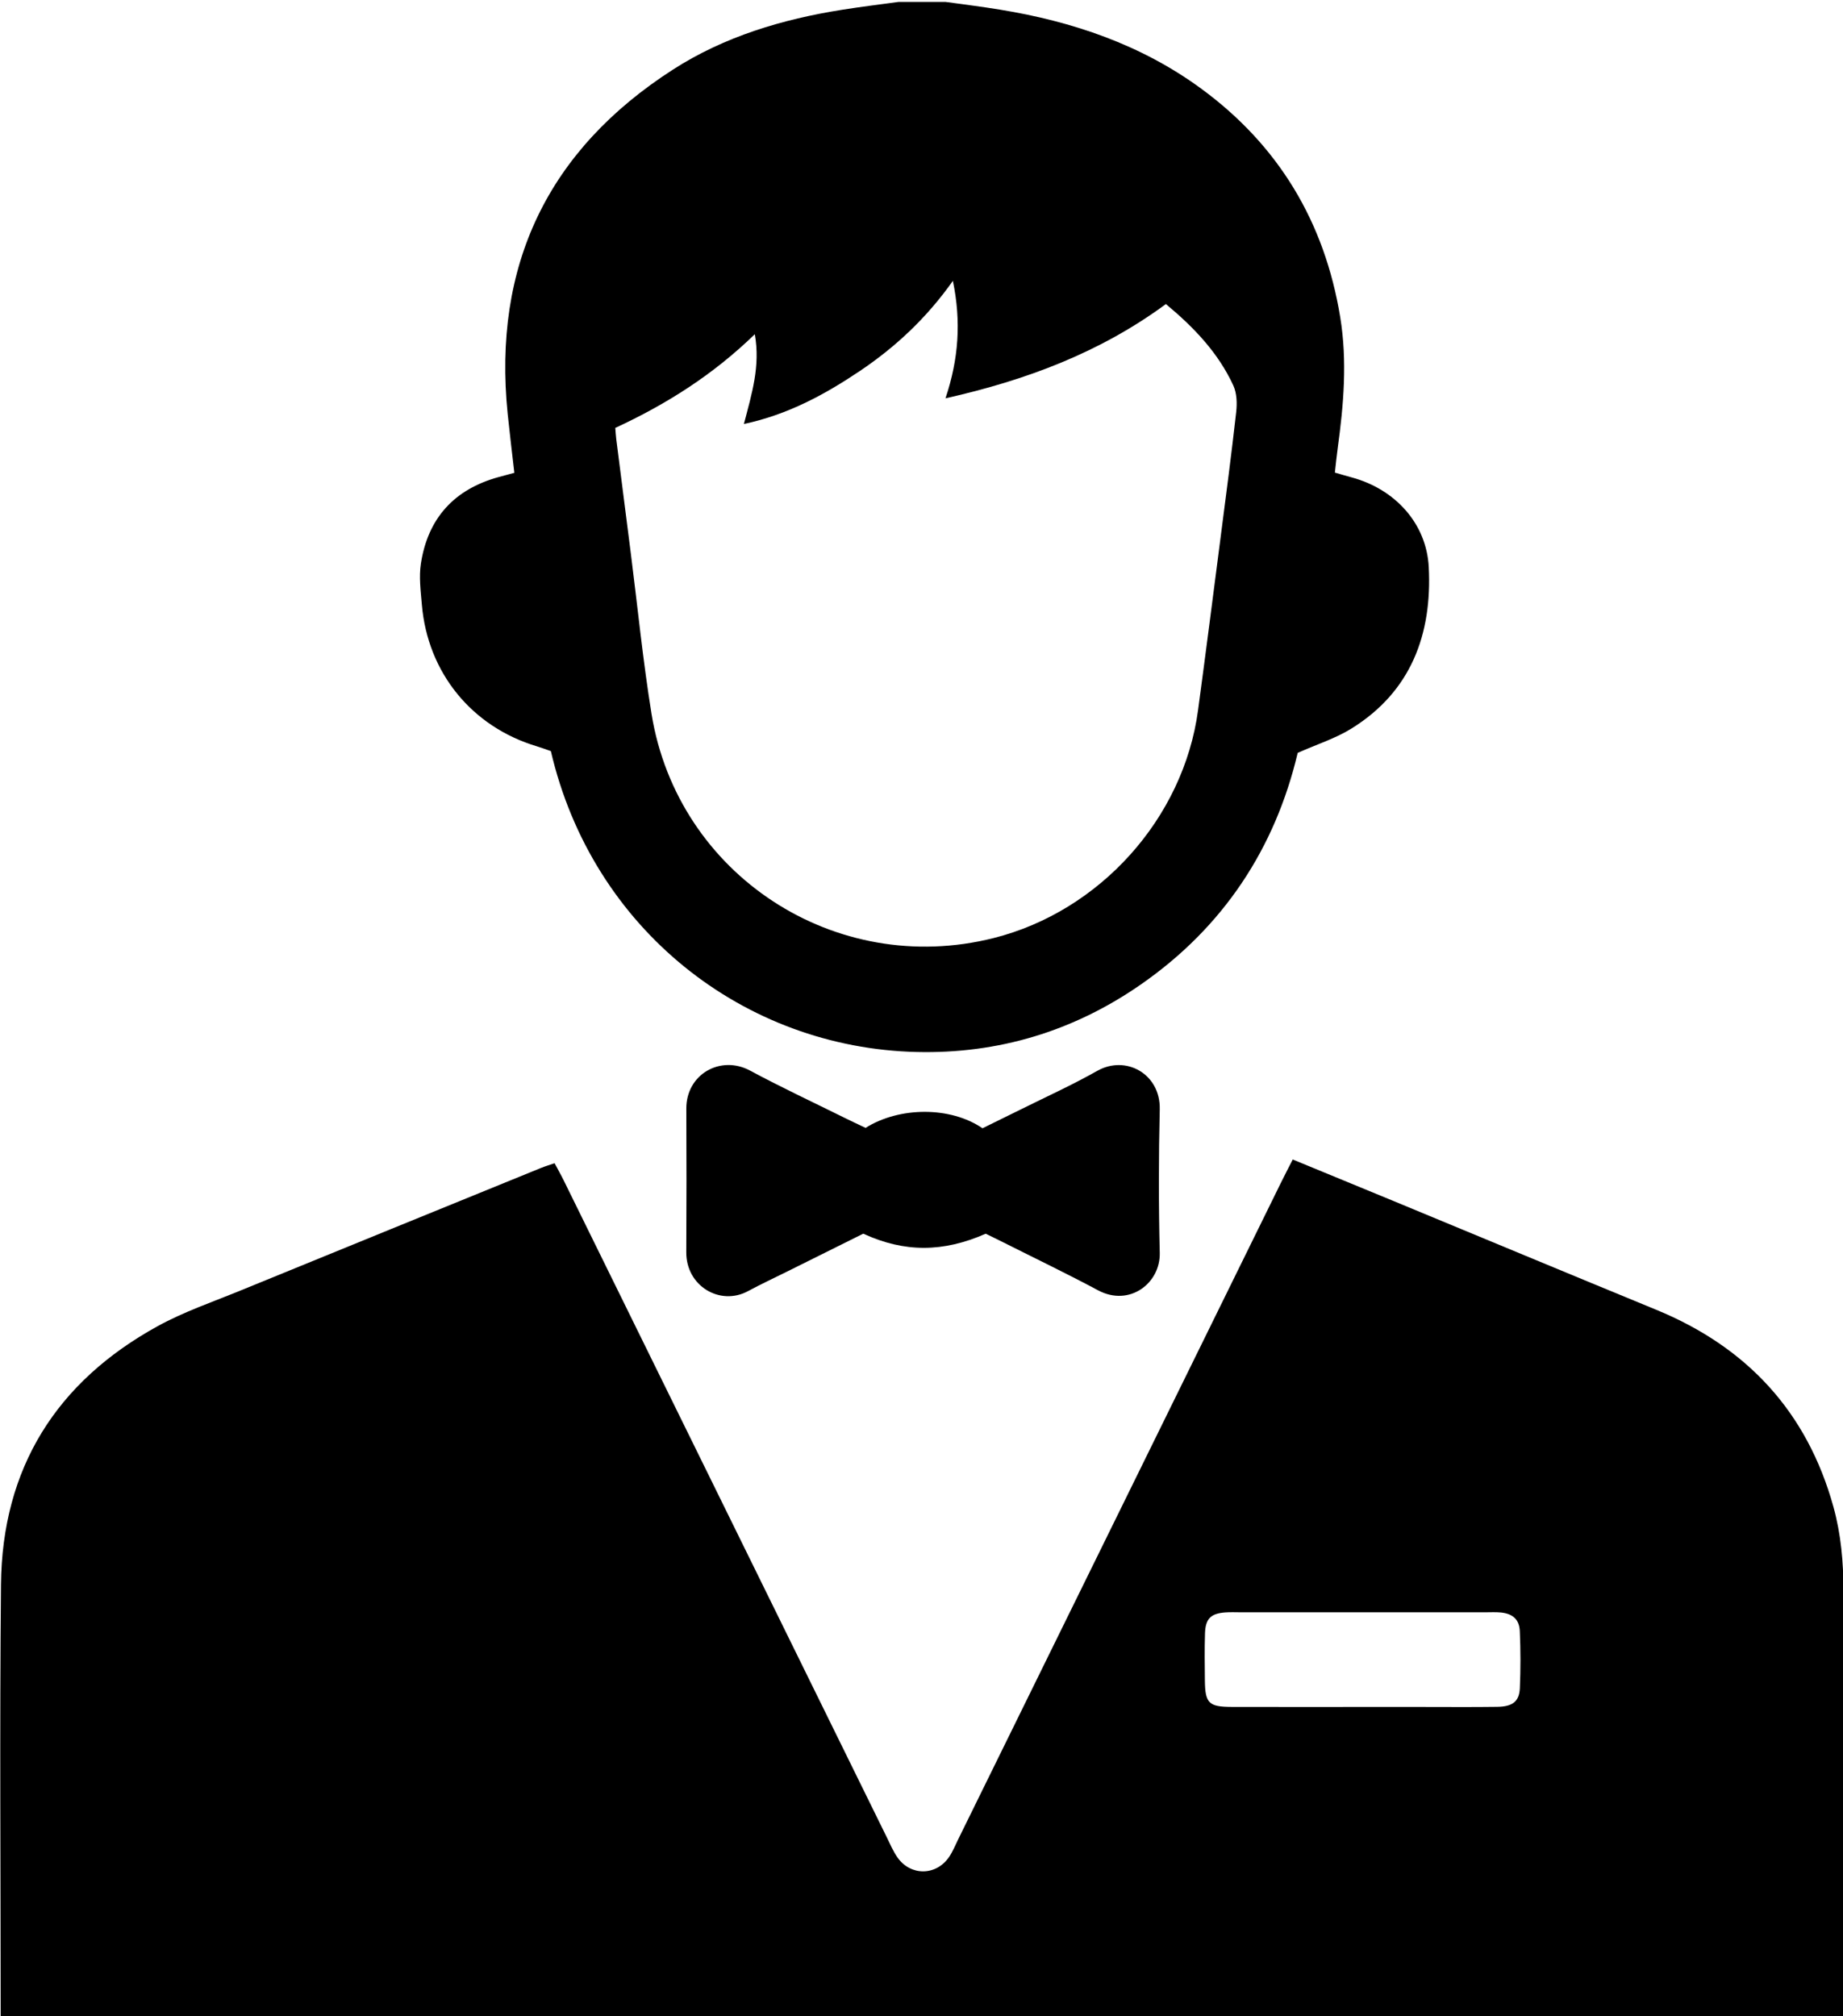
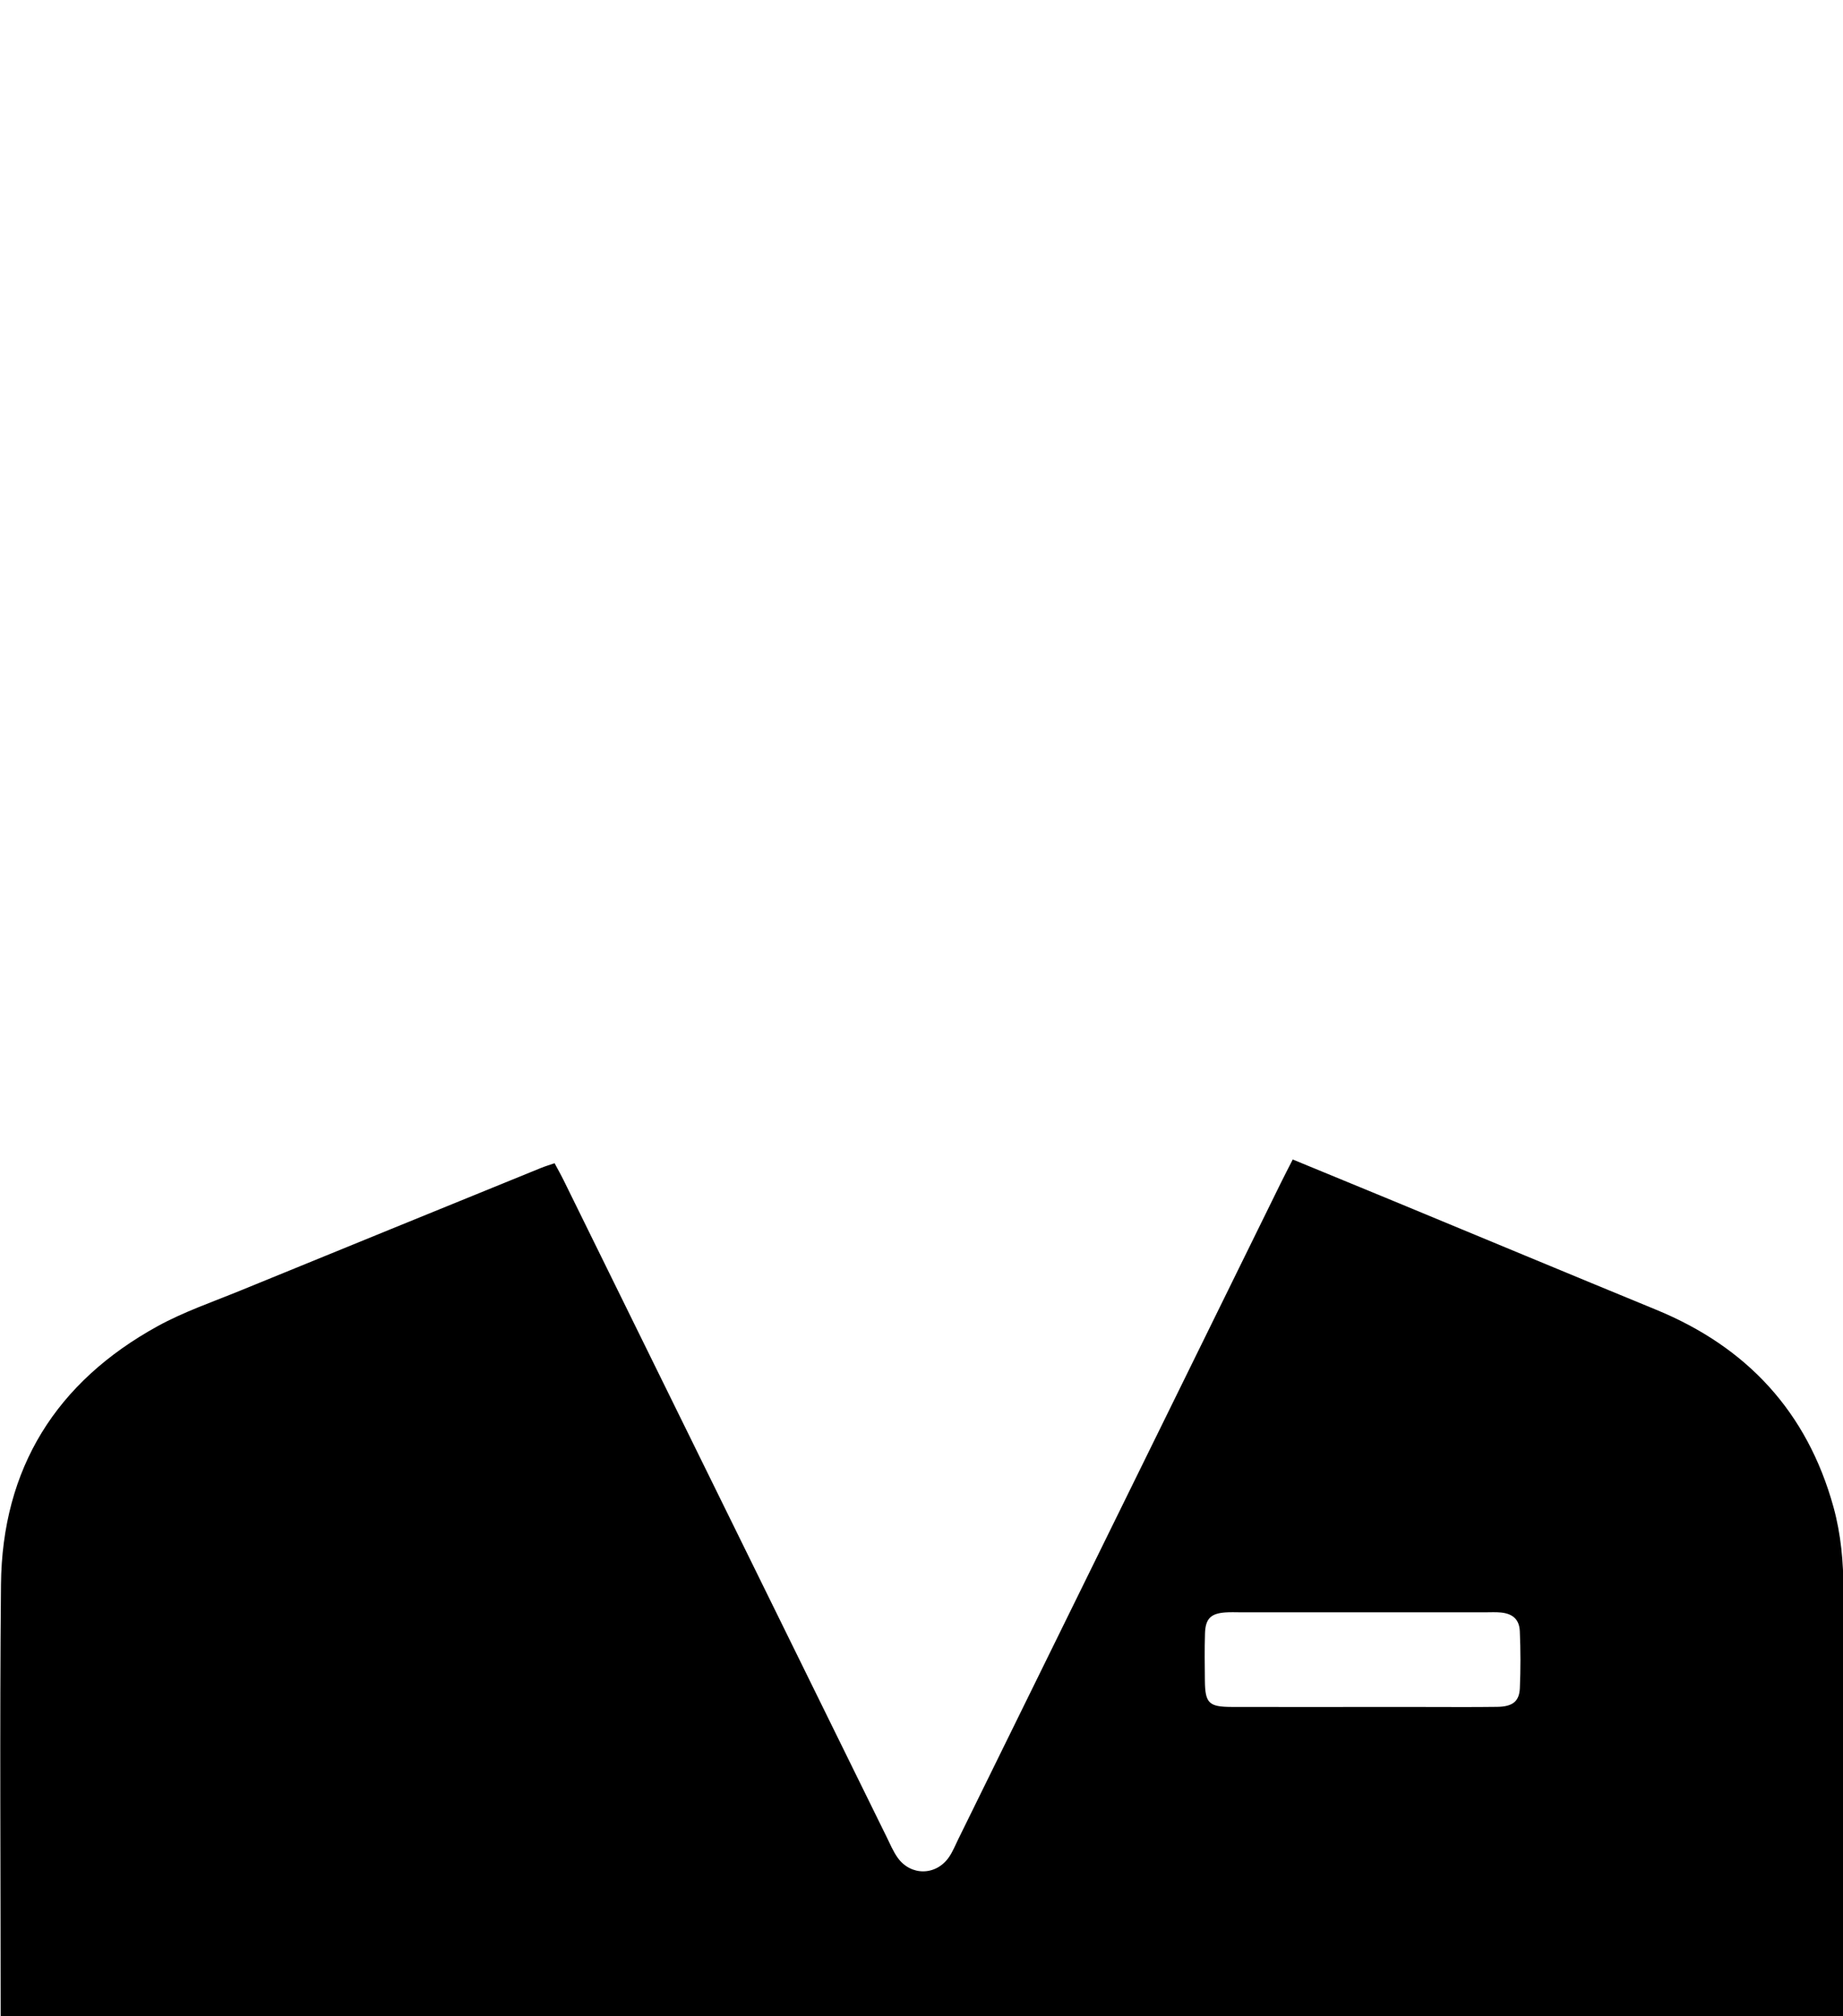
<svg xmlns="http://www.w3.org/2000/svg" version="1.1" id="Layer_1" x="0px" y="0px" viewBox="0 0 468 512" style="enable-background:new 0 0 468 512;" xml:space="preserve">
  <path d="M0.17,512.42c0-36.66-0.27-73.32,0.08-109.97c0.28-29.55,14.02-51.5,39.82-65.67c6.67-3.66,13.99-6.16,21.07-9.06  c25.4-10.4,50.81-20.74,76.23-31.1c1.05-0.43,2.15-0.75,3.46-1.2c0.83,1.56,1.64,2.98,2.36,4.45  c27.32,55.54,54.62,111.08,81.94,166.62c0.88,1.79,1.66,3.67,2.8,5.28c3.35,4.72,9.81,4.63,13.07-0.16  c0.93-1.36,1.56-2.94,2.29-4.43c27.3-55.55,54.6-111.1,81.9-166.64c0.94-1.92,1.94-3.82,3.08-6.07c8.65,3.56,17.06,7.02,25.46,10.49  c22.28,9.22,44.54,18.51,66.85,27.68c23.05,9.48,38.3,25.91,44.99,50.05c1.92,6.95,2.55,14.05,2.54,21.26  c-0.03,36.16,0,72.31,0.01,108.47C312.13,512.42,156.15,512.42,0.17,512.42z M345.7,433.51c5.17,0,10.33,0,15.5,0  c6.33,0,12.67,0.06,19-0.03c3.87-0.05,5.59-1.36,5.74-4.73c0.21-4.82,0.2-9.67-0.01-14.49c-0.13-2.99-1.8-4.44-4.79-4.74  c-1.32-0.13-2.66-0.05-4-0.05c-20.66,0-41.33,0-61.99,0c-1.33,0-2.67-0.07-4,0.03c-3.68,0.26-5.04,1.58-5.16,5.3  c-0.13,4-0.07,8-0.03,12c0.06,5.73,0.99,6.68,6.74,6.7C323.7,433.53,334.7,433.51,345.7,433.51z" />
-   <path d="M240.14,0.49c4.58,0.64,9.17,1.2,13.73,1.95c18.46,3,35.88,8.89,51.08,20.02c19.73,14.44,31.43,33.94,35.38,58.11  c1.82,11.16,0.87,22.23-0.65,33.31c-0.27,1.96-0.46,3.92-0.71,6.14c1.6,0.46,3,0.88,4.4,1.26c10.82,2.96,18.87,11.59,19.44,22.76  c0.87,17.01-4.47,31.6-19.67,41.01c-4.04,2.5-8.72,3.98-13.61,6.15c-5.73,24.25-18.86,44.27-39.87,58.85  c-17.07,11.85-36.16,17.61-56.88,17.12c-43.88-1.04-82.37-31.15-92.9-76.42c-1.06-0.36-2.28-0.83-3.52-1.2  c-16.55-4.95-27.78-18.72-29.24-36.02c-0.29-3.46-0.76-7.03-0.24-10.41c1.77-11.49,8.44-18.85,19.7-21.95  c1.26-0.35,2.52-0.68,4.03-1.09c-0.58-5.07-1.18-9.99-1.69-14.93c-3.84-37.72,10.18-67.04,42-87.5  c13.01-8.36,27.73-12.77,42.99-15.18c4.73-0.75,9.49-1.33,14.23-1.98C232.14,0.49,236.14,0.49,240.14,0.49z M156.24,108.68  c0.11,1.22,0.15,2.04,0.25,2.85c1.23,9.74,2.48,19.48,3.72,29.21c1.72,13.54,3.06,27.13,5.24,40.59  c6.64,40.88,46.71,67.01,86.84,56.91c27-6.79,48.24-30.4,51.93-57.85c1.98-14.68,3.85-29.37,5.75-44.05  c1.36-10.56,2.76-21.12,3.94-31.7c0.25-2.21,0.17-4.78-0.73-6.74c-3.83-8.31-10-14.76-17.12-20.68  c-16.75,12.33-35.51,19.34-55.97,23.94c3.34-9.98,4.02-19.44,1.88-29.83c-6.7,9.47-14.57,16.79-23.58,22.86  c-8.91,5.99-18.26,11.09-29.49,13.49c2.01-7.73,4.21-14.66,2.77-22.8C181.06,95.18,169.32,102.61,156.24,108.68z" />
-   <path d="M250.31,313.32c-10.79,4.74-20.58,4.83-31.1-0.01c-6.08,3.03-12.76,6.35-19.43,9.67c-3.27,1.63-6.6,3.17-9.81,4.91  c-7.11,3.85-15.75-1.27-15.7-9.86c0.07-12.15,0.06-24.31,0.01-36.46c-0.04-8.79,8.74-13.68,16.18-9.68  c7.9,4.25,16.04,8.05,24.09,12.04c1.77,0.88,3.57,1.71,5.25,2.51c8.66-5.43,21.59-5.45,29.69,0.1c3.04-1.5,6.3-3.08,9.53-4.69  c6.55-3.26,13.23-6.28,19.59-9.88c7.3-4.13,16.1,0.79,15.89,9.74c-0.29,12.15-0.3,24.31,0,36.46c0.2,7.71-7.69,13.8-15.69,9.51  c-7.91-4.24-16.01-8.12-24.03-12.16C253.16,314.7,251.51,313.91,250.31,313.32z" />
</svg>